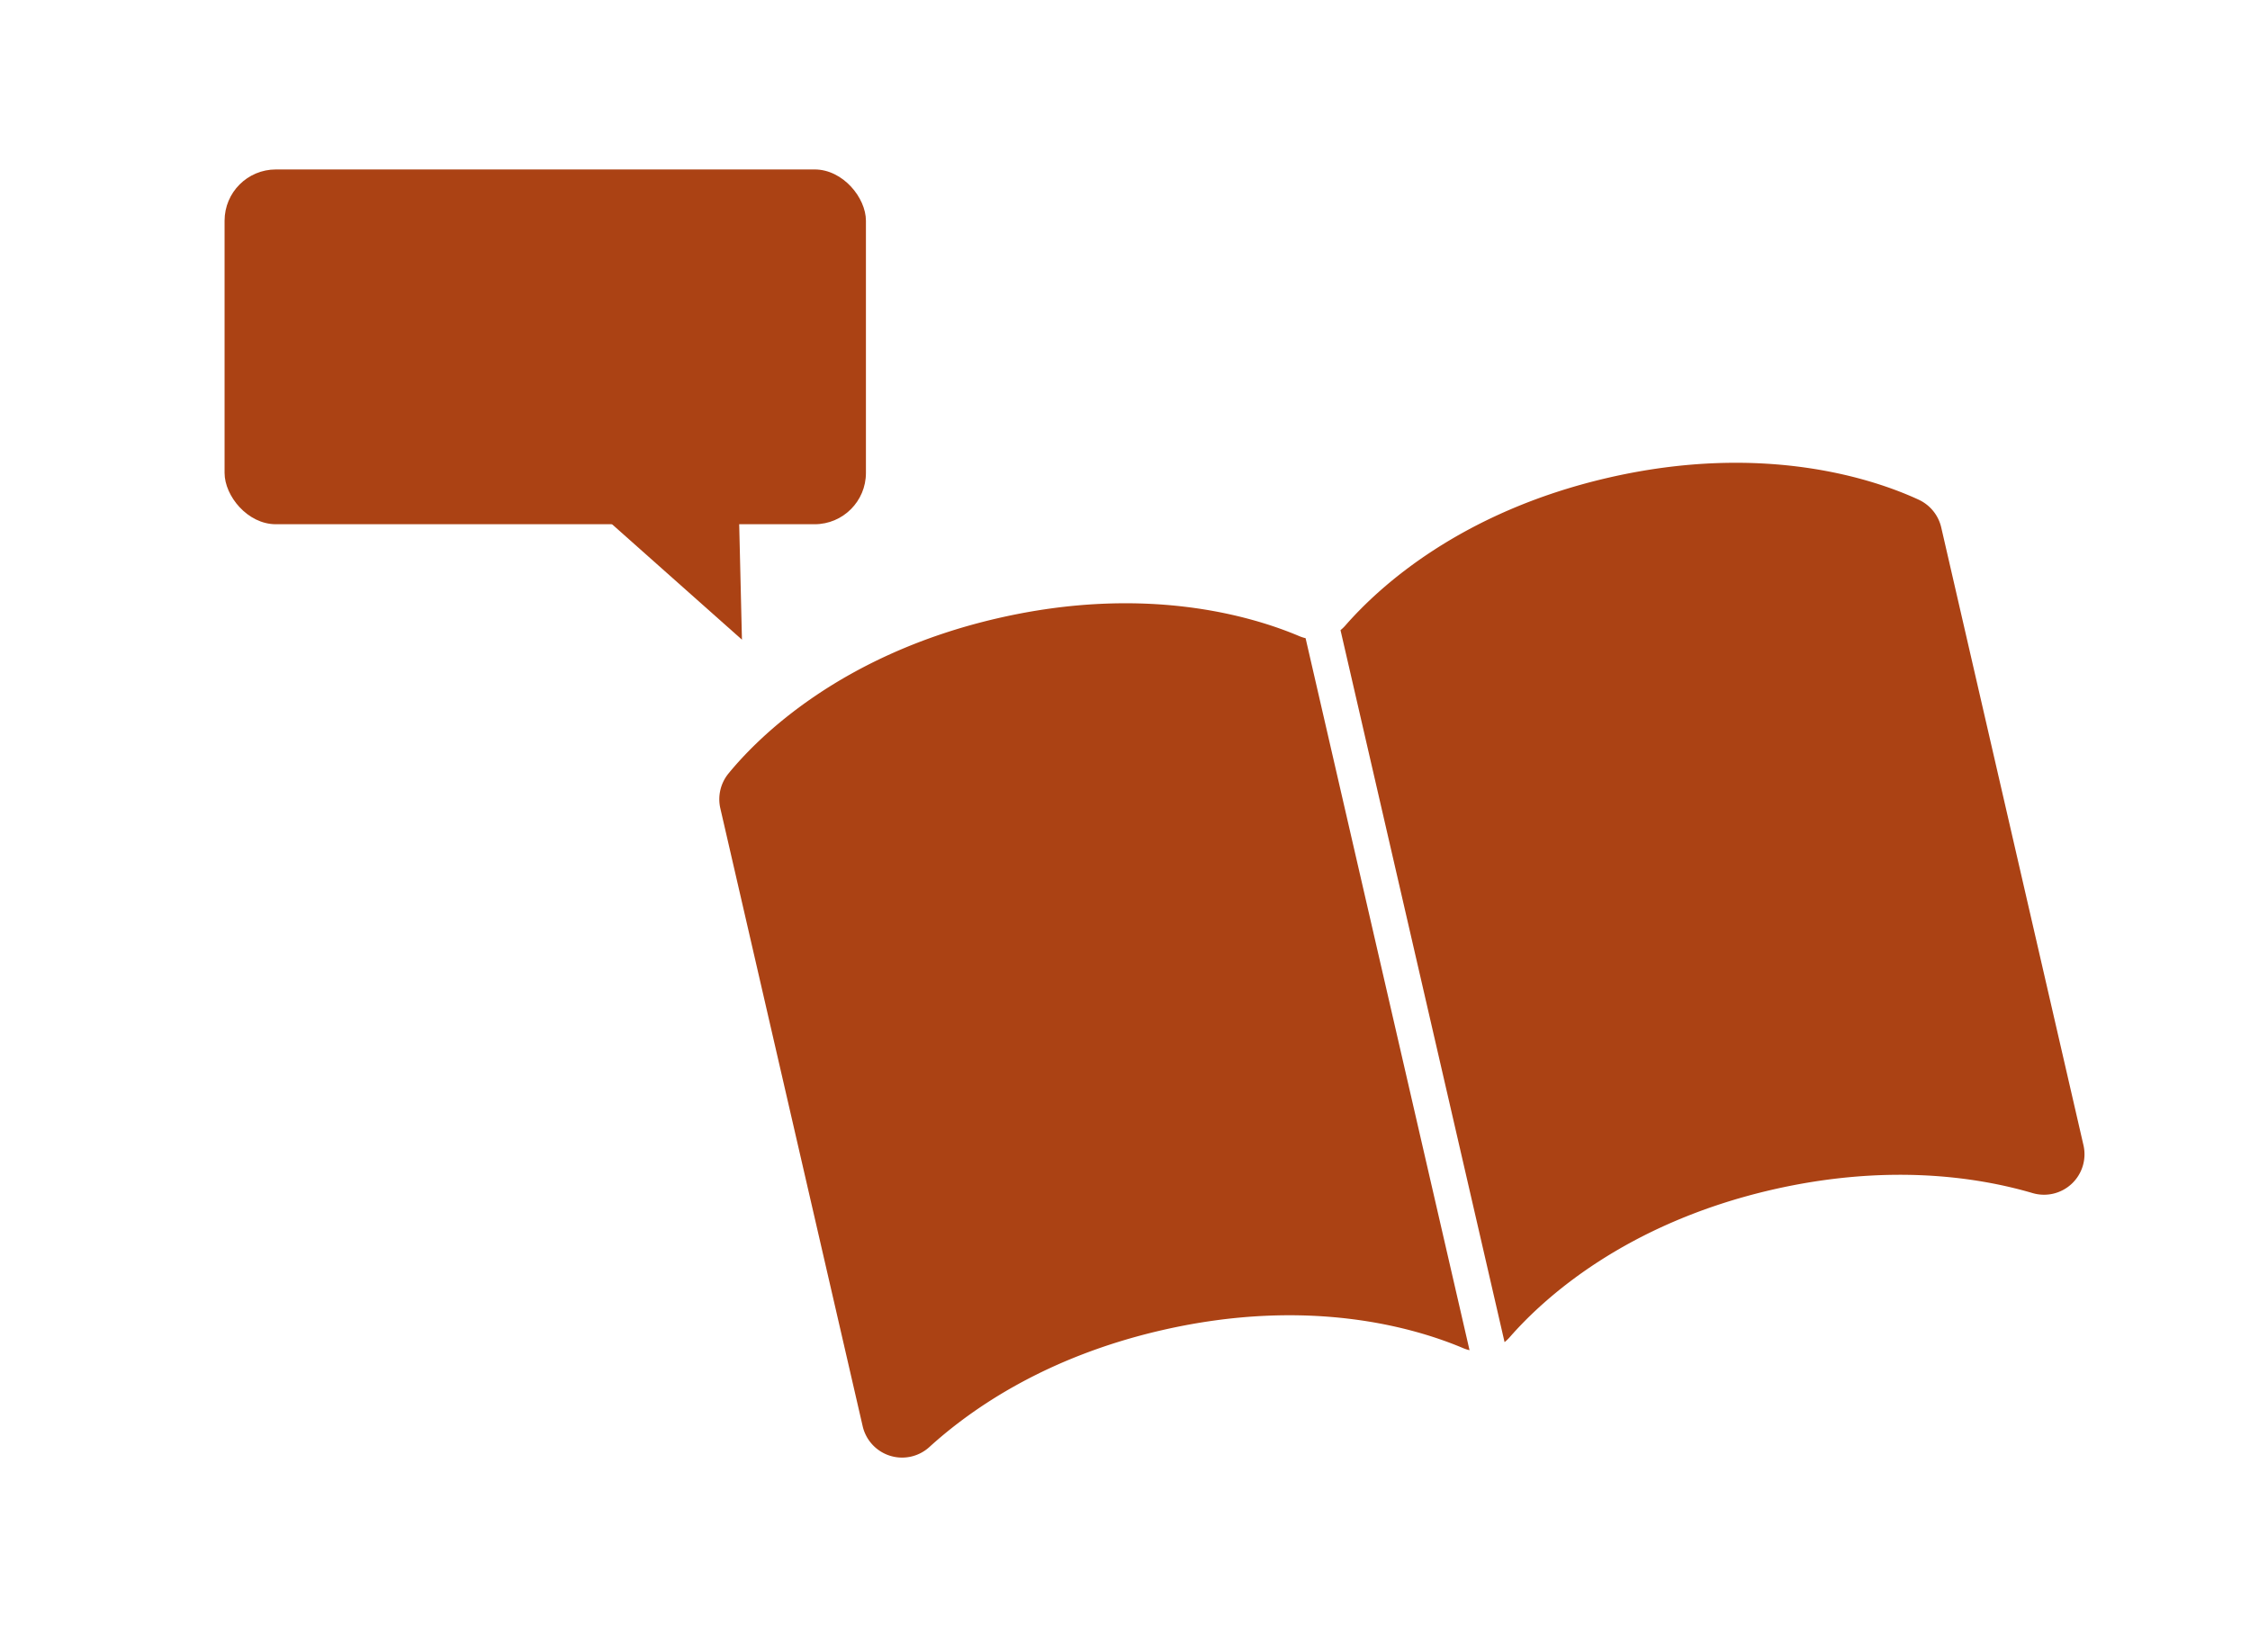
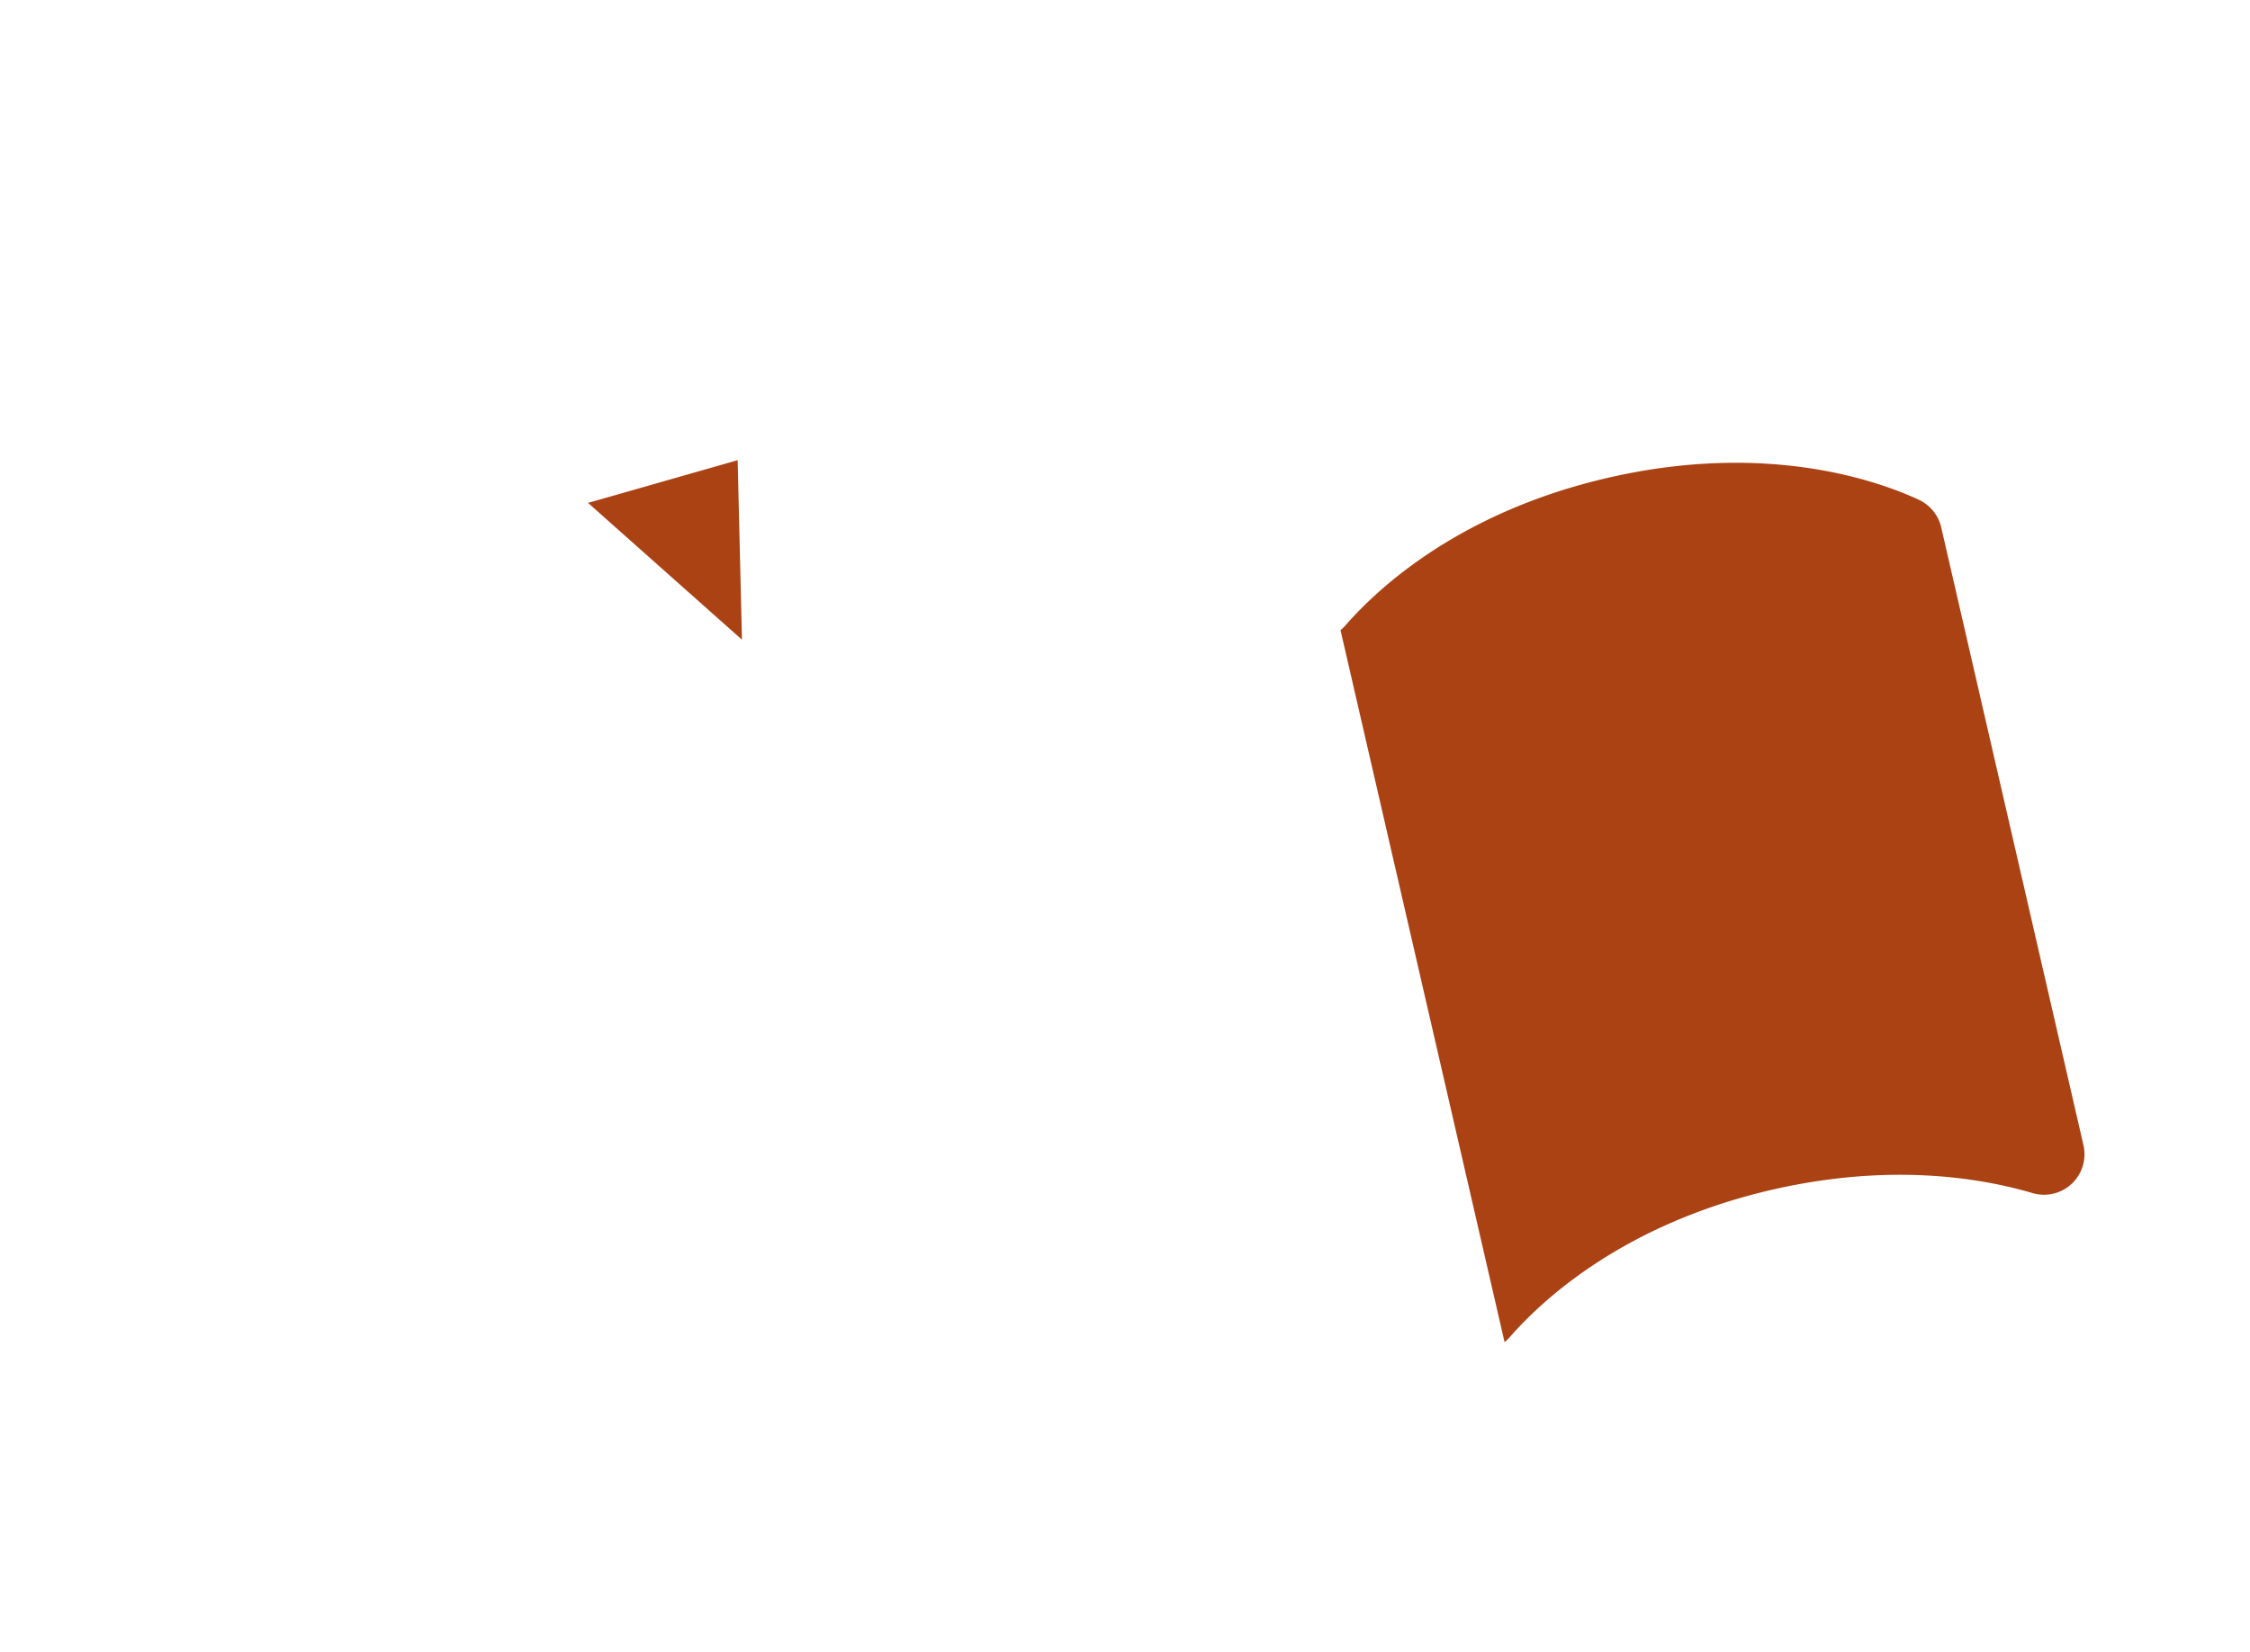
<svg xmlns="http://www.w3.org/2000/svg" id="Layer_1" data-name="Layer 1" viewBox="0 0 531 390">
  <defs>
    <style>.cls-1{fill:#ab4214;}.cls-2{fill:none;}</style>
  </defs>
  <title>reading_filled</title>
  <g id="Layer_5" data-name="Layer 5">
-     <path class="cls-1" d="M306.55,150.13a9.63,9.63,0,0,0,1.57.52l38.69,168.07a8.72,8.72,0,0,1-1.57-.51C334,313.47,309,306,274.21,314c-27,6.21-44.62,18.25-54.92,27.62a9.55,9.55,0,0,1-15.71-5L170,190.82a9.6,9.6,0,0,1,1.94-8.25c6.88-8.41,26.36-28.08,63.57-36.64C270.28,137.93,295.35,145.4,306.55,150.13Z" />
    <path class="cls-1" d="M458.13,124.5l33.56,145.8a9.55,9.55,0,0,1-11.95,11.35c-13.35-3.92-34.49-7-61.47-.82-34.75,8-54,25.69-62,34.85a9.88,9.88,0,0,1-1.19,1.14L316.36,148.75a9.24,9.24,0,0,0,1.19-1.15c8-9.15,27.28-26.83,62-34.83,37.21-8.57,63.33.6,73.2,5.16A9.61,9.61,0,0,1,458.13,124.5Z" />
    <line class="cls-2" x1="313.08" y1="153.35" x2="351.77" y2="321.42" />
-     <rect class="cls-1" x="53" y="40" width="151.36" height="83.75" rx="12.11" />
    <polygon class="cls-1" points="138.77 118.71 175.1 151 174.09 108.62 138.77 118.71" />
  </g>
</svg>